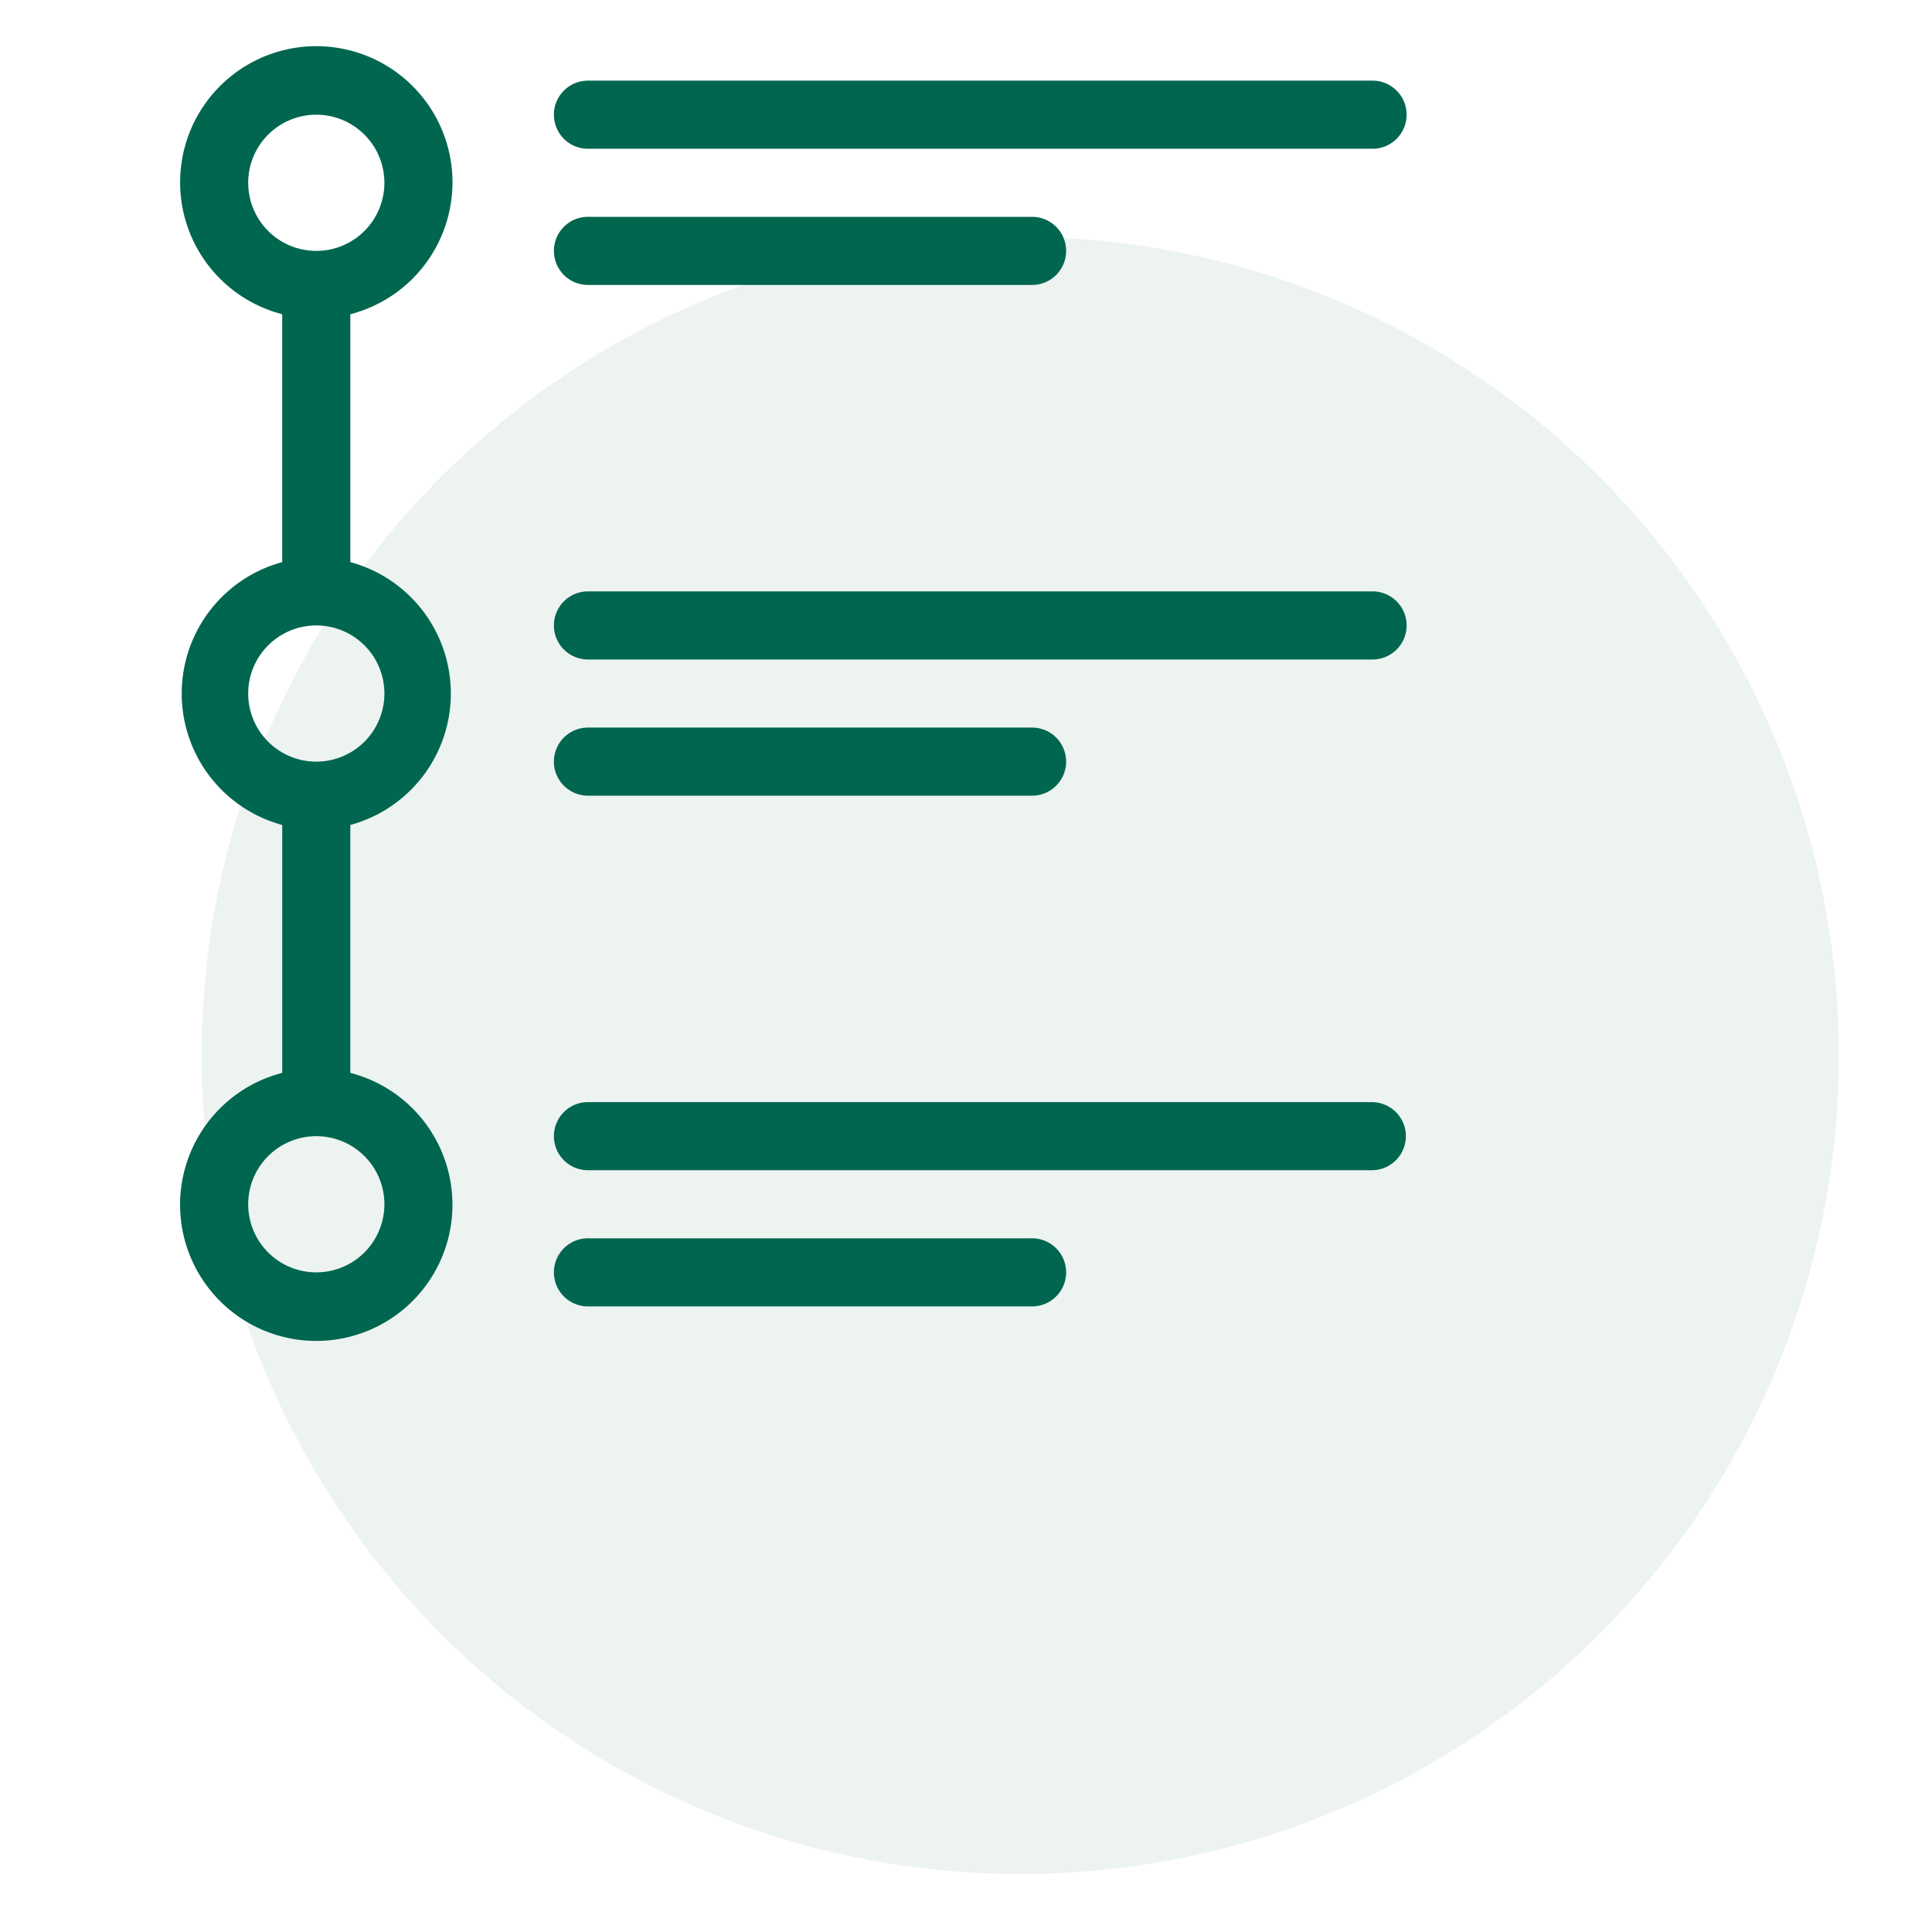
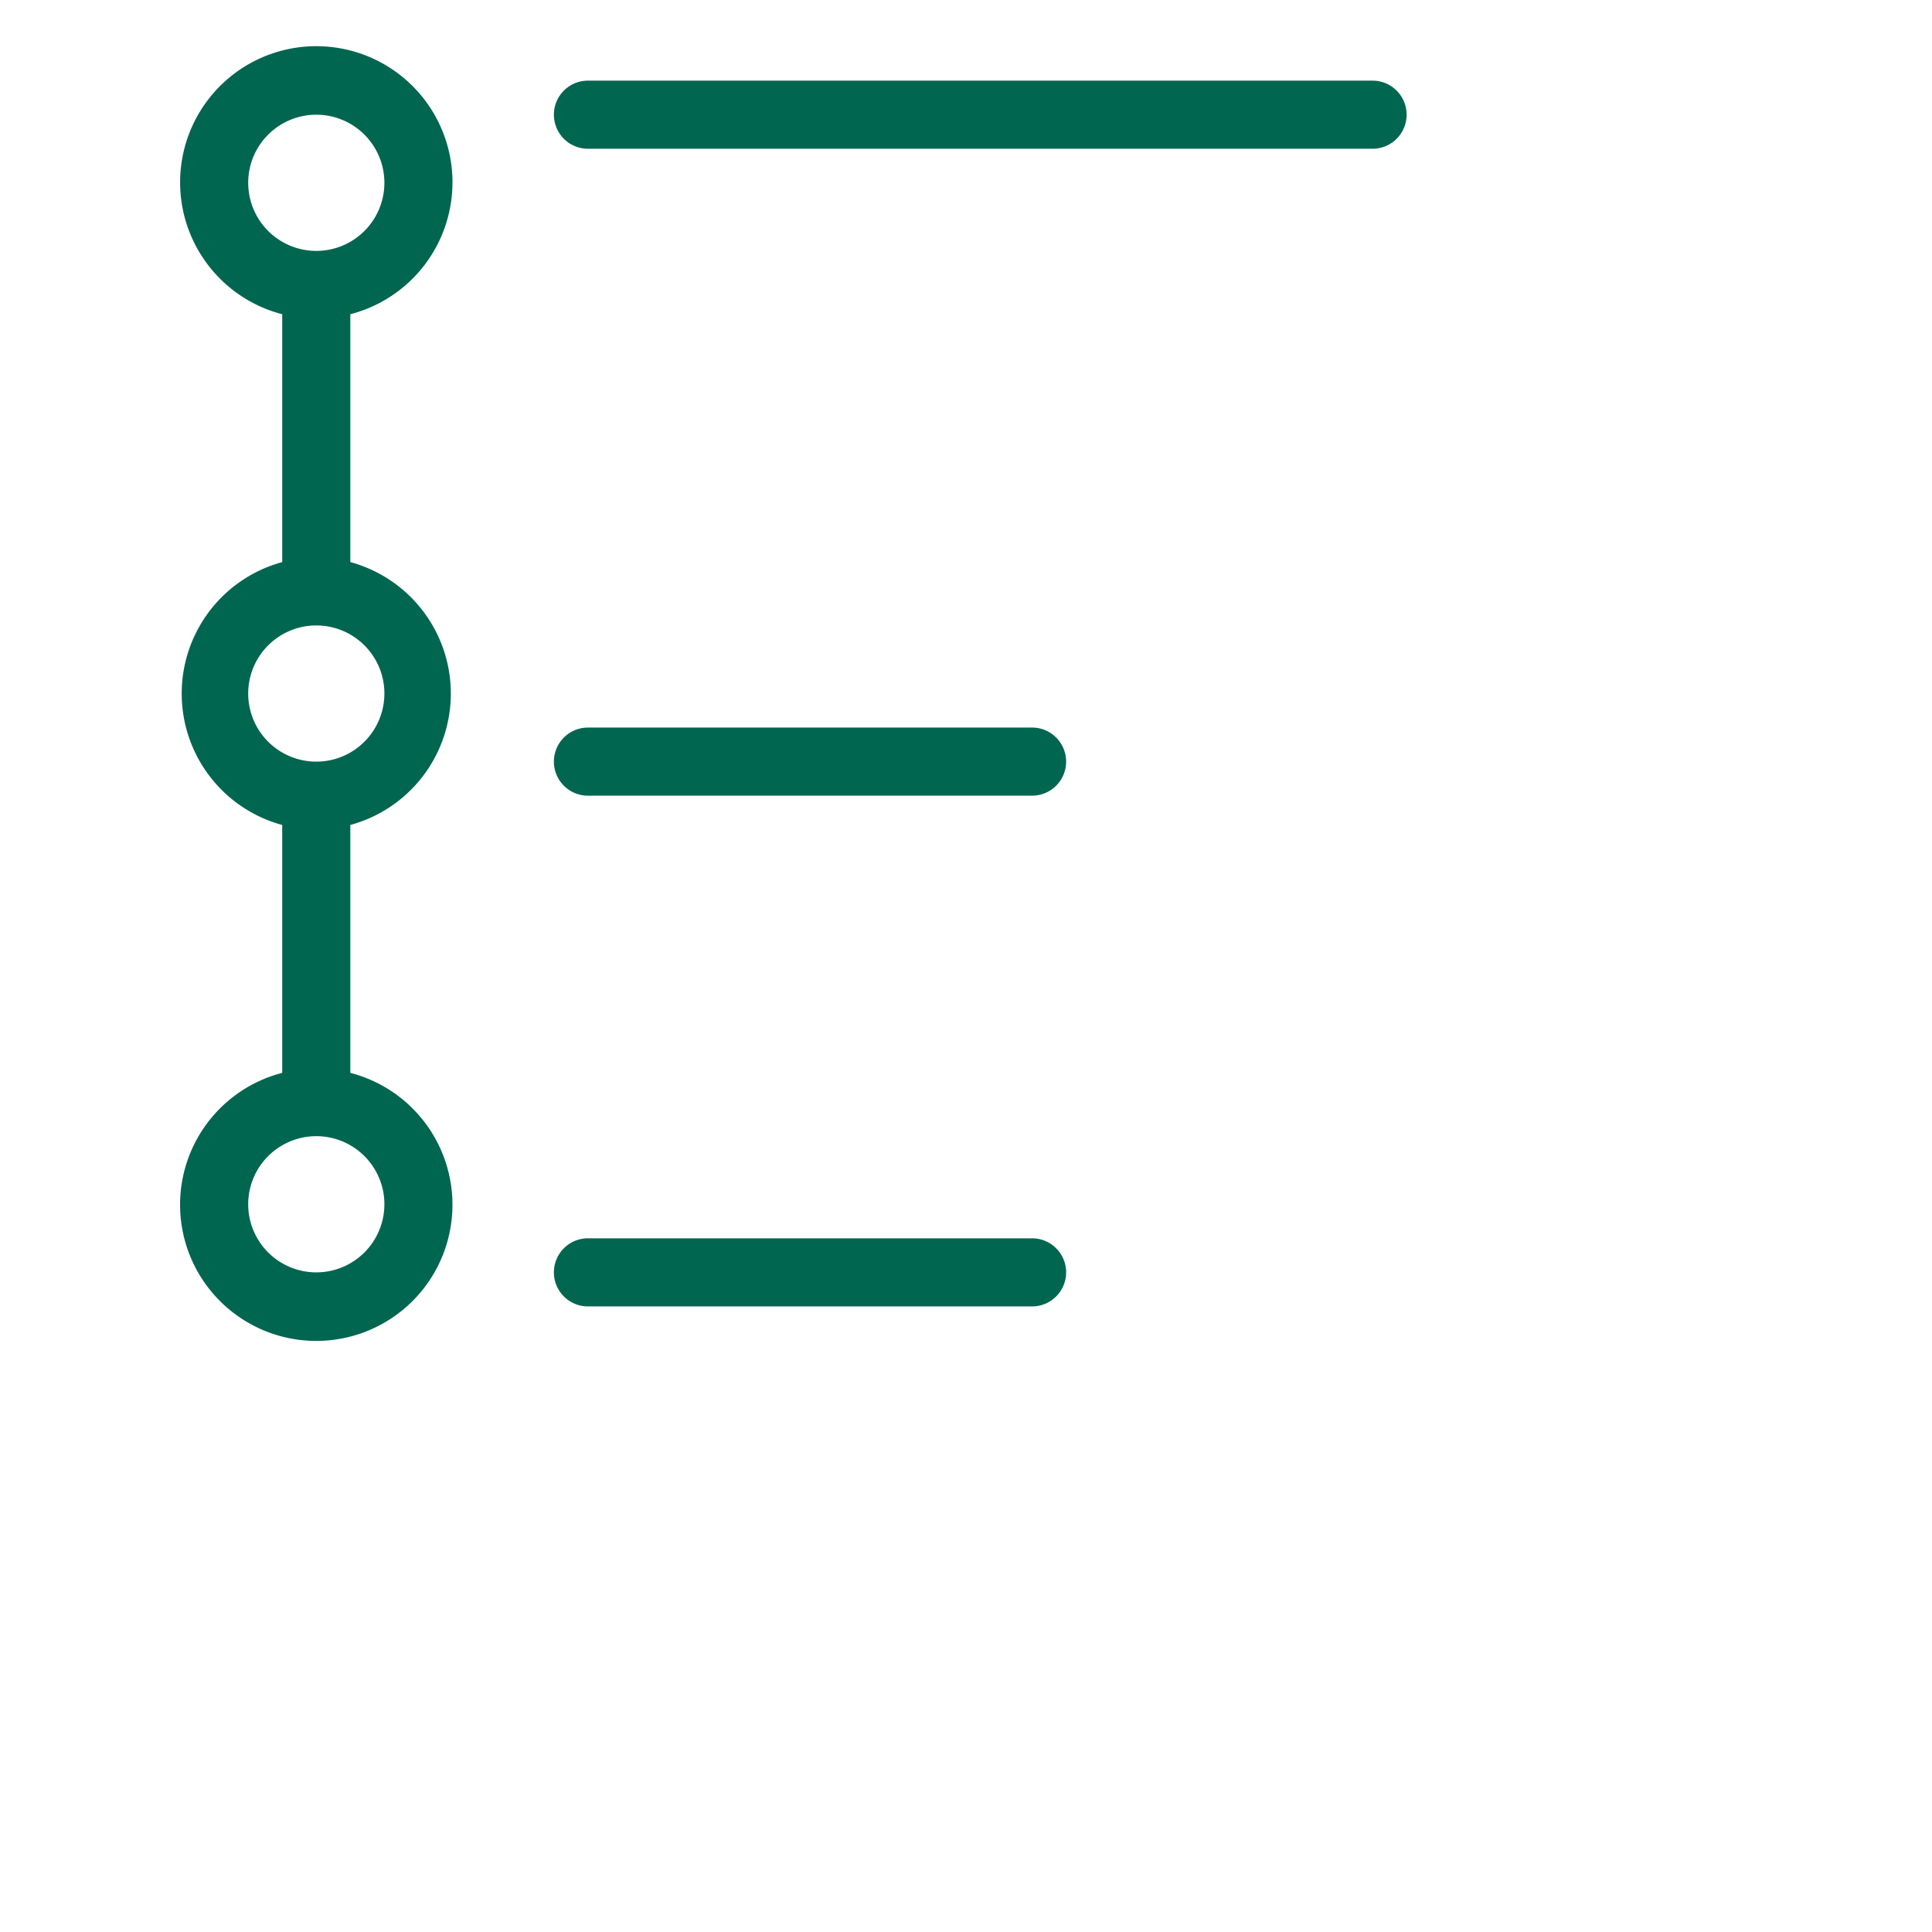
<svg xmlns="http://www.w3.org/2000/svg" width="118" height="118" viewBox="0 0 118 118">
  <g transform="translate(-1476 -1610)">
-     <circle cx="50" cy="50" r="50" transform="translate(1488.313 1624.461)" fill="#cfe0d8" opacity="0.372" style="mix-blend-mode:multiply;isolation:isolate" />
    <g transform="translate(1481 1607.832)">
      <path d="M22.637,13.333a8.318,8.318,0,1,0-10.4,8.027V36.5a8.318,8.318,0,0,0,0,16.055v15.14a8.318,8.318,0,1,0,4.159,0V52.554a8.318,8.318,0,0,0,0-16.055V21.36a8.318,8.318,0,0,0,6.239-8.027Zm-12.478,0a4.159,4.159,0,1,1,4.159,4.159A4.159,4.159,0,0,1,10.16,13.333Zm8.318,62.388a4.159,4.159,0,1,1-4.159-4.159A4.159,4.159,0,0,1,18.478,75.721Zm0-31.194a4.159,4.159,0,1,1-4.159-4.159A4.159,4.159,0,0,1,18.478,44.527Z" transform="translate(0 0)" fill="#00664f" />
      <path d="M66.91,6H19.08a2.08,2.08,0,1,0,0,4.159H66.91A2.08,2.08,0,1,0,66.91,6Z" transform="translate(11.876 1.094)" fill="#00664f" />
-       <path d="M19.08,14.159H46.114a2.08,2.08,0,1,0,0-4.159H19.08a2.08,2.08,0,1,0,0,4.159Z" transform="translate(11.876 5.412)" fill="#00664f" />
-       <path d="M68.99,38.08A2.08,2.08,0,0,0,66.91,36H19.08a2.08,2.08,0,1,0,0,4.159H66.91A2.08,2.08,0,0,0,68.99,38.08Z" transform="translate(11.876 33.482)" fill="#00664f" />
      <path d="M19.08,40a2.08,2.08,0,1,0,0,4.159H46.114a2.08,2.08,0,1,0,0-4.159Z" transform="translate(11.876 37.8)" fill="#00664f" />
-       <path d="M66.91,21H19.08a2.08,2.08,0,1,0,0,4.159H66.91a2.08,2.08,0,1,0,0-4.159Z" transform="translate(11.876 17.288)" fill="#00664f" />
      <path d="M19.08,29.159H46.114a2.08,2.08,0,1,0,0-4.159H19.08a2.08,2.08,0,1,0,0,4.159Z" transform="translate(11.876 21.606)" fill="#00664f" />
    </g>
-     <rect width="118" height="118" transform="translate(1476 1610)" fill="rgba(255,255,255,0)" />
  </g>
</svg>